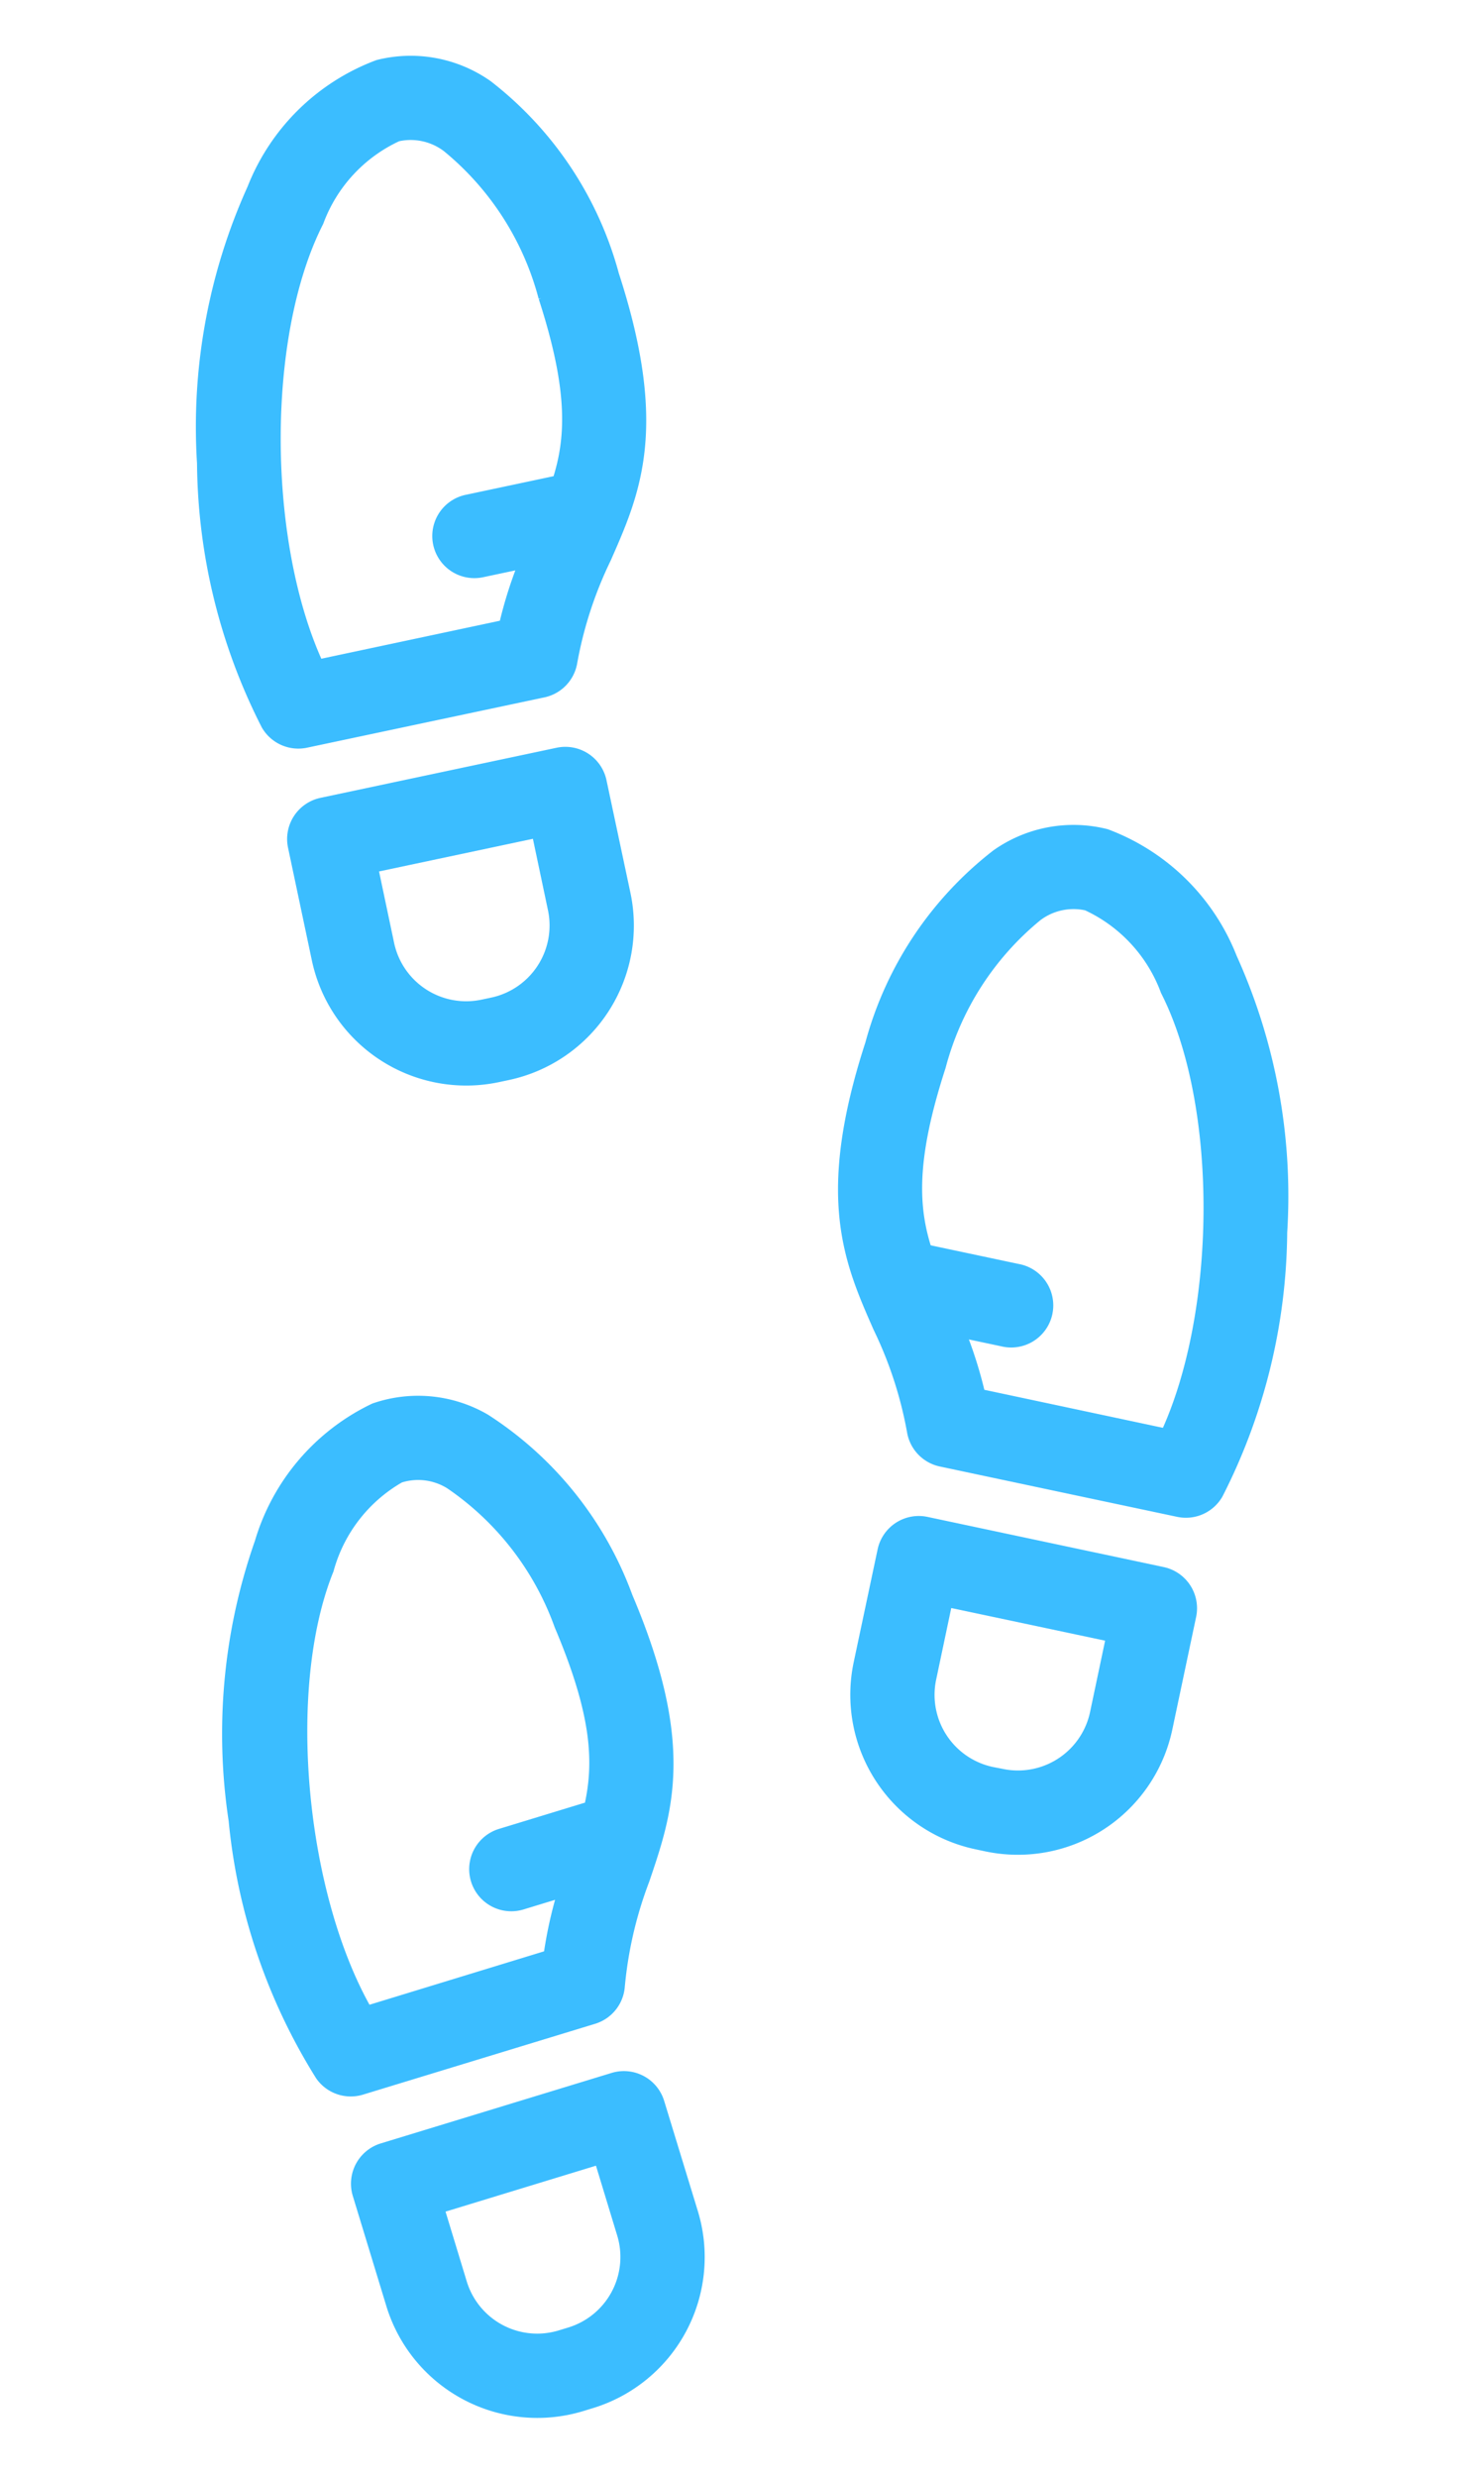
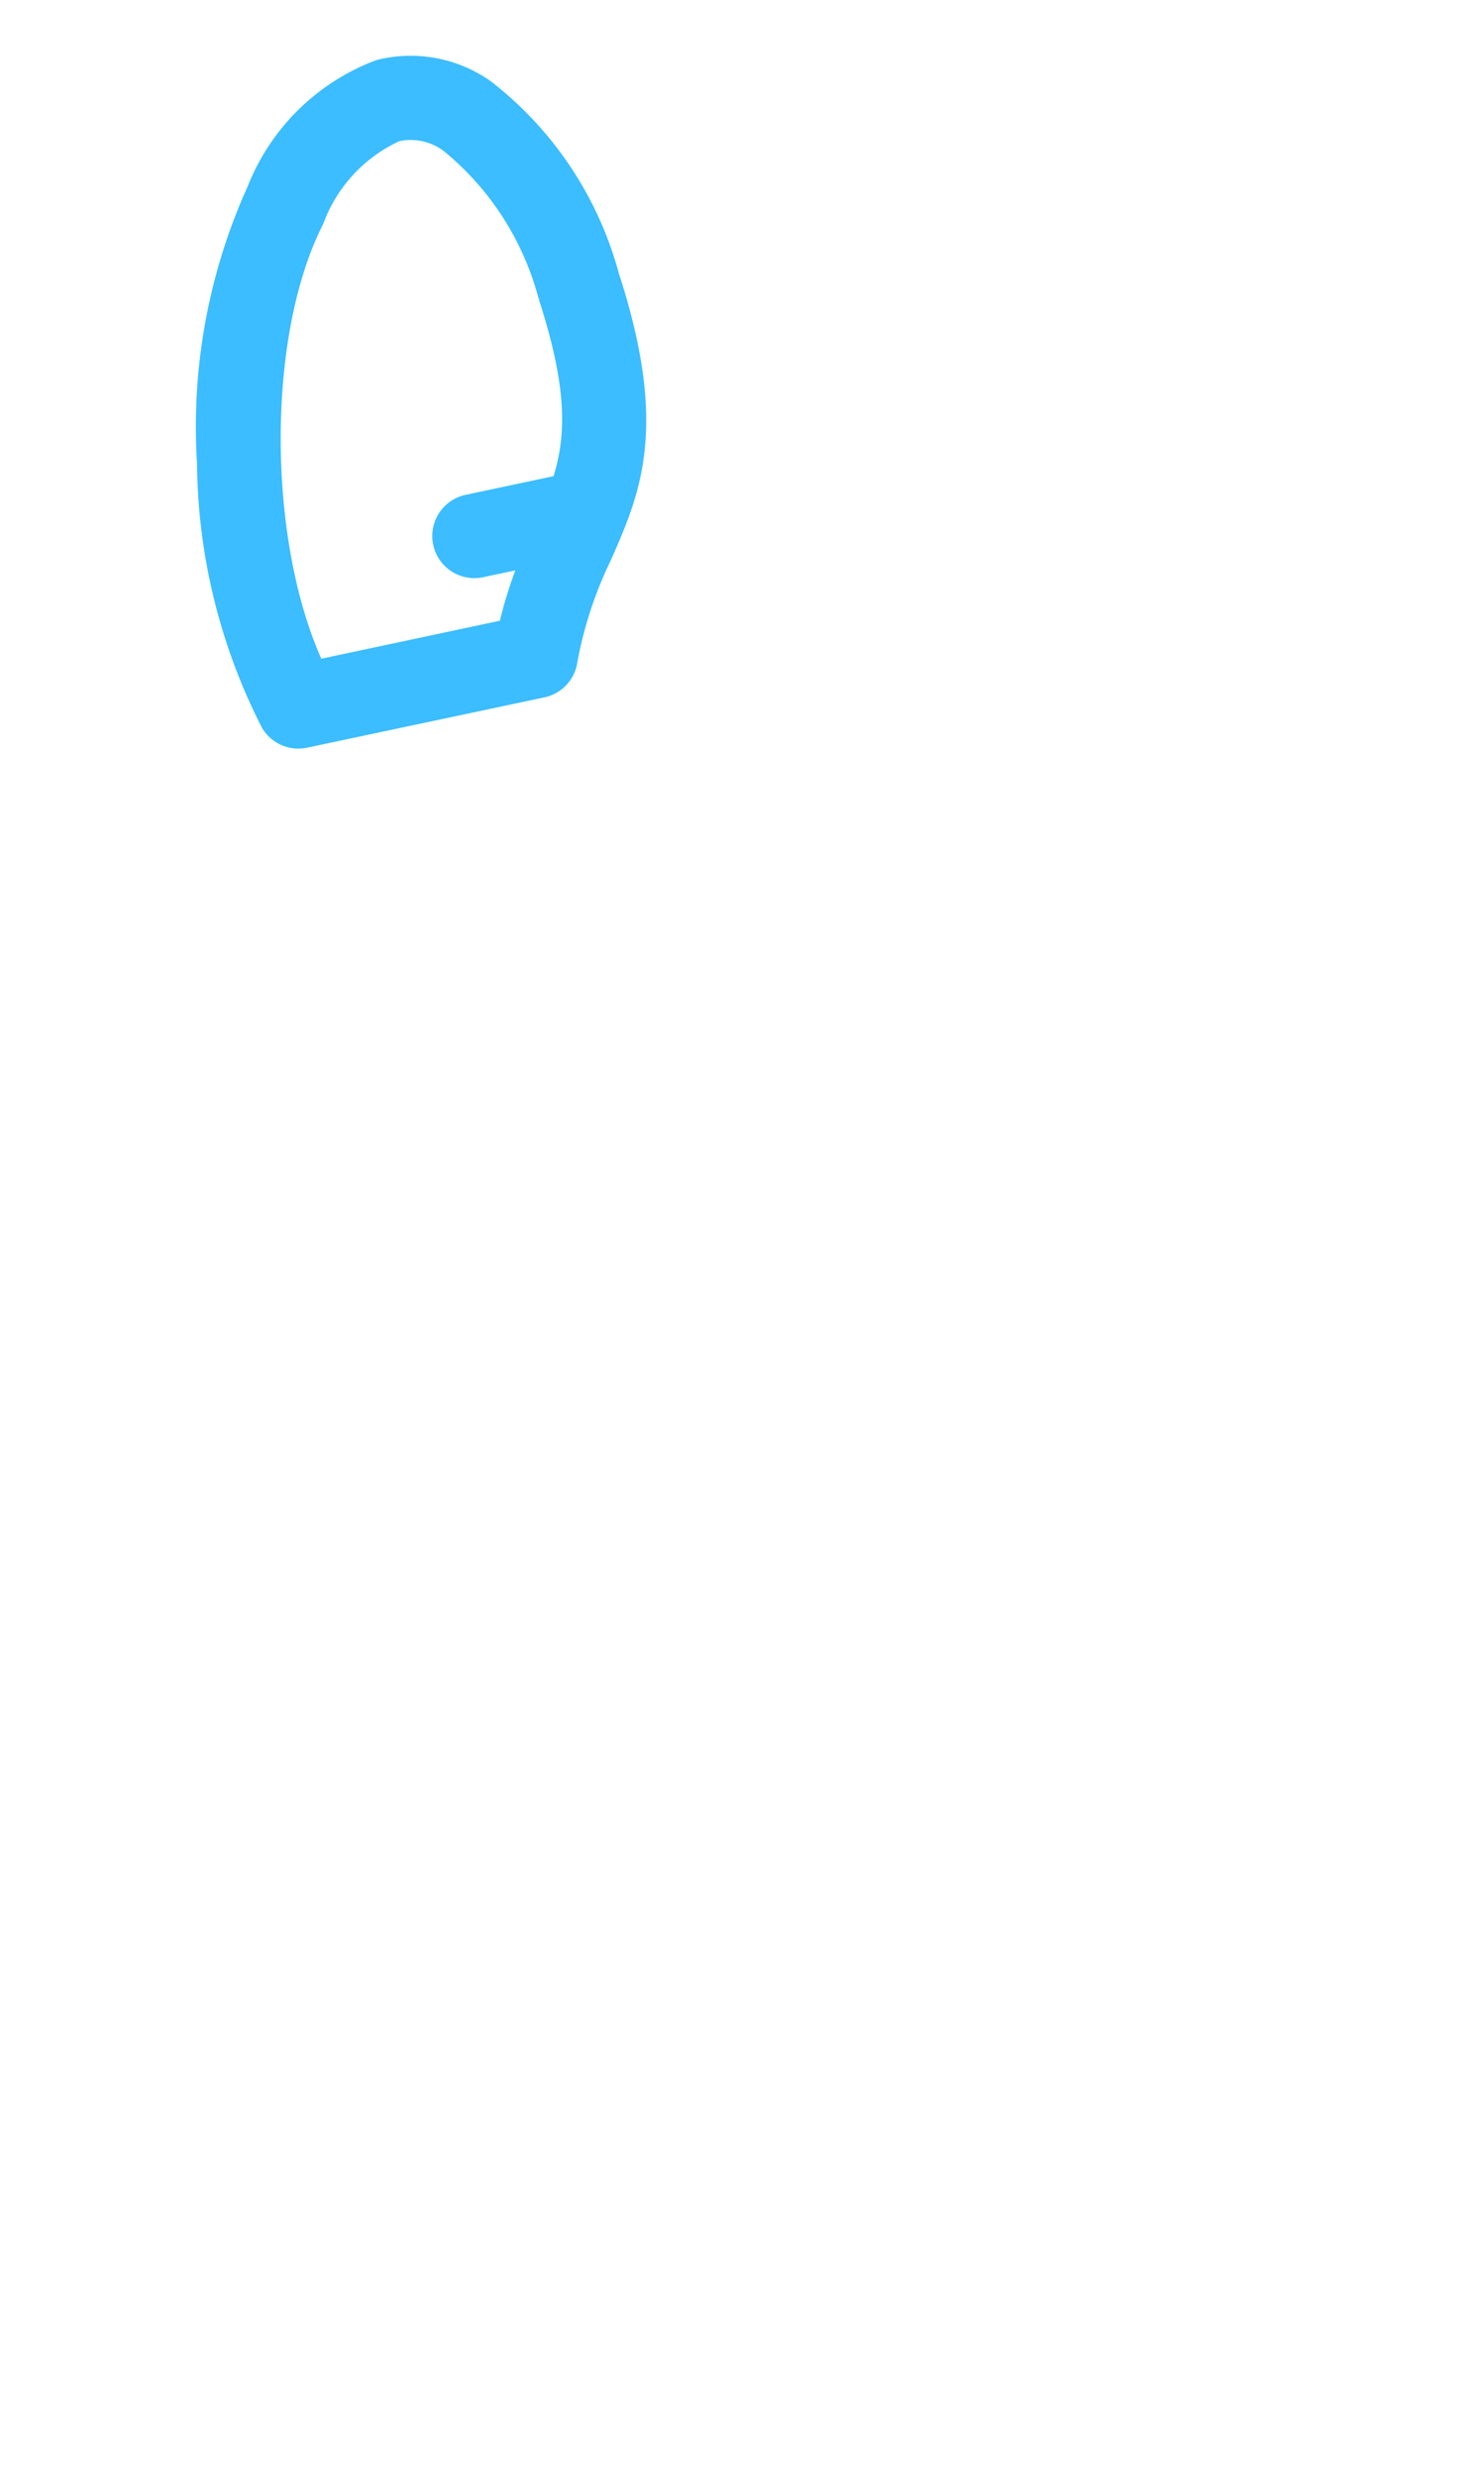
<svg xmlns="http://www.w3.org/2000/svg" width="36.669" height="61.177" viewBox="0 0 36.669 61.177">
  <g id="ICN_P3" transform="translate(-149.701 -14.087)">
    <g id="Group_3910" data-name="Group 3910" transform="translate(147.778 50.667) rotate(-16)">
-       <path id="Path_886" data-name="Path 886" d="M8.5,4.283,4.283,8.5a.84.84,0,0,1-1.188,0L1.078,6.485a3.7,3.7,0,0,1,0-5.222l.185-.185a3.7,3.7,0,0,1,5.222,0L8.5,3.095A.84.84,0,0,1,8.5,4.283ZM5.3,2.266a2.021,2.021,0,0,0-2.846,0l-.185.185a2.021,2.021,0,0,0,0,2.846L3.689,6.72,6.72,3.689Z" transform="matrix(-0.719, -0.695, 0.695, -0.719, 9.522, 28.036)" fill="#3bbdff" stroke="#3bbdff" stroke-width="0.4" />
-       <path id="Path_887" data-name="Path 887" d="M.77,8.036a9.97,9.97,0,0,0-.7-2.619.84.84,0,0,1,.175-.932L4.485.246A.84.84,0,0,1,5.46.091a14.4,14.4,0,0,1,4.827,4.534,14.2,14.2,0,0,1,2.645,6.332,5.273,5.273,0,0,1-.924,4.194,3.229,3.229,0,0,1-2.484,1.029A8.751,8.751,0,0,1,4.4,13.974C1.332,11.493,1.059,9.813.77,8.036ZM9.524,14.5a1.56,1.56,0,0,0,1.234-.472,3.832,3.832,0,0,0,.5-2.893c-.339-3.179-3.191-7.481-6.04-9.251L1.827,5.279a10.475,10.475,0,0,1,.467,1.707l.839-.839A.84.84,0,1,1,4.321,7.335L2.668,8.988c.292,1.1.894,2.148,2.788,3.681A7.224,7.224,0,0,0,9.524,14.5Z" transform="matrix(-0.719, -0.695, 0.695, -0.719, 9.345, 20.664)" fill="#3bbdff" stroke="#3bbdff" stroke-width="0.4" />
-     </g>
+       </g>
    <g id="Group_3912" data-name="Group 3912" transform="translate(147.757 16.508) rotate(-11)">
-       <path id="Path_886-2" data-name="Path 886" d="M8.5,4.283,4.283,8.5a.84.84,0,0,1-1.188,0L1.078,6.485a3.7,3.7,0,0,1,0-5.222l.185-.185a3.7,3.7,0,0,1,5.222,0L8.5,3.095A.84.84,0,0,1,8.5,4.283ZM5.3,2.266a2.021,2.021,0,0,0-2.846,0l-.185.185a2.021,2.021,0,0,0,0,2.846L3.689,6.72,6.72,3.689Z" transform="matrix(-0.719, -0.695, 0.695, -0.719, 9.522, 28.036)" fill="#3bbdff" stroke="#3bbdff" stroke-width="0.4" />
      <path id="Path_887-2" data-name="Path 887" d="M.77,8.036a9.97,9.97,0,0,0-.7-2.619.84.84,0,0,1,.175-.932L4.485.246A.84.84,0,0,1,5.46.091a14.4,14.4,0,0,1,4.827,4.534,14.2,14.2,0,0,1,2.645,6.332,5.273,5.273,0,0,1-.924,4.194,3.229,3.229,0,0,1-2.484,1.029A8.751,8.751,0,0,1,4.4,13.974C1.332,11.493,1.059,9.813.77,8.036ZM9.524,14.5a1.56,1.56,0,0,0,1.234-.472,3.832,3.832,0,0,0,.5-2.893c-.339-3.179-3.191-7.481-6.04-9.251L1.827,5.279a10.475,10.475,0,0,1,.467,1.707l.839-.839A.84.84,0,1,1,4.321,7.335L2.668,8.988c.292,1.1.894,2.148,2.788,3.681A7.224,7.224,0,0,0,9.524,14.5Z" transform="matrix(-0.719, -0.695, 0.695, -0.719, 9.345, 20.664)" fill="#3bbdff" stroke="#3bbdff" stroke-width="0.4" />
    </g>
    <g id="Group_3911" data-name="Group 3911" transform="translate(182.964 63.03) rotate(-169)">
-       <path id="Path_886-3" data-name="Path 886" d="M8.5,4.465,4.283.246a.84.84,0,0,0-1.188,0L1.078,2.263a3.7,3.7,0,0,0,0,5.222l.185.185a3.7,3.7,0,0,0,5.222,0L8.5,5.653A.84.84,0,0,0,8.5,4.465ZM5.3,6.482a2.021,2.021,0,0,1-2.846,0L2.266,6.3a2.021,2.021,0,0,1,0-2.846L3.689,2.028,6.72,5.059Z" transform="matrix(-0.719, 0.695, -0.695, -0.719, 15.598, 6.293)" fill="#3bbdff" stroke="#3bbdff" stroke-width="0.4" />
-       <path id="Path_887-3" data-name="Path 887" d="M.77,8.145a9.971,9.971,0,0,1-.7,2.619.84.84,0,0,0,.175.932l4.239,4.239a.84.84,0,0,0,.975.155,14.4,14.4,0,0,0,4.827-4.534,14.2,14.2,0,0,0,2.645-6.332,5.273,5.273,0,0,0-.924-4.194A3.229,3.229,0,0,0,9.524,0,8.751,8.751,0,0,0,4.4,2.206C1.332,4.688,1.06,6.367.77,8.145ZM9.524,1.68a1.56,1.56,0,0,1,1.234.472,3.832,3.832,0,0,1,.5,2.893c-.339,3.179-3.191,7.481-6.04,9.251L1.827,10.9a10.475,10.475,0,0,0,.467-1.707l.839.839A.84.84,0,1,0,4.321,8.846L2.668,7.193c.292-1.1.894-2.148,2.788-3.681A7.224,7.224,0,0,1,9.524,1.68Z" transform="matrix(-0.719, 0.695, -0.695, -0.719, 20.585, 19.012)" fill="#3bbdff" stroke="#3bbdff" stroke-width="0.4" />
-     </g>
+       </g>
  </g>
</svg>